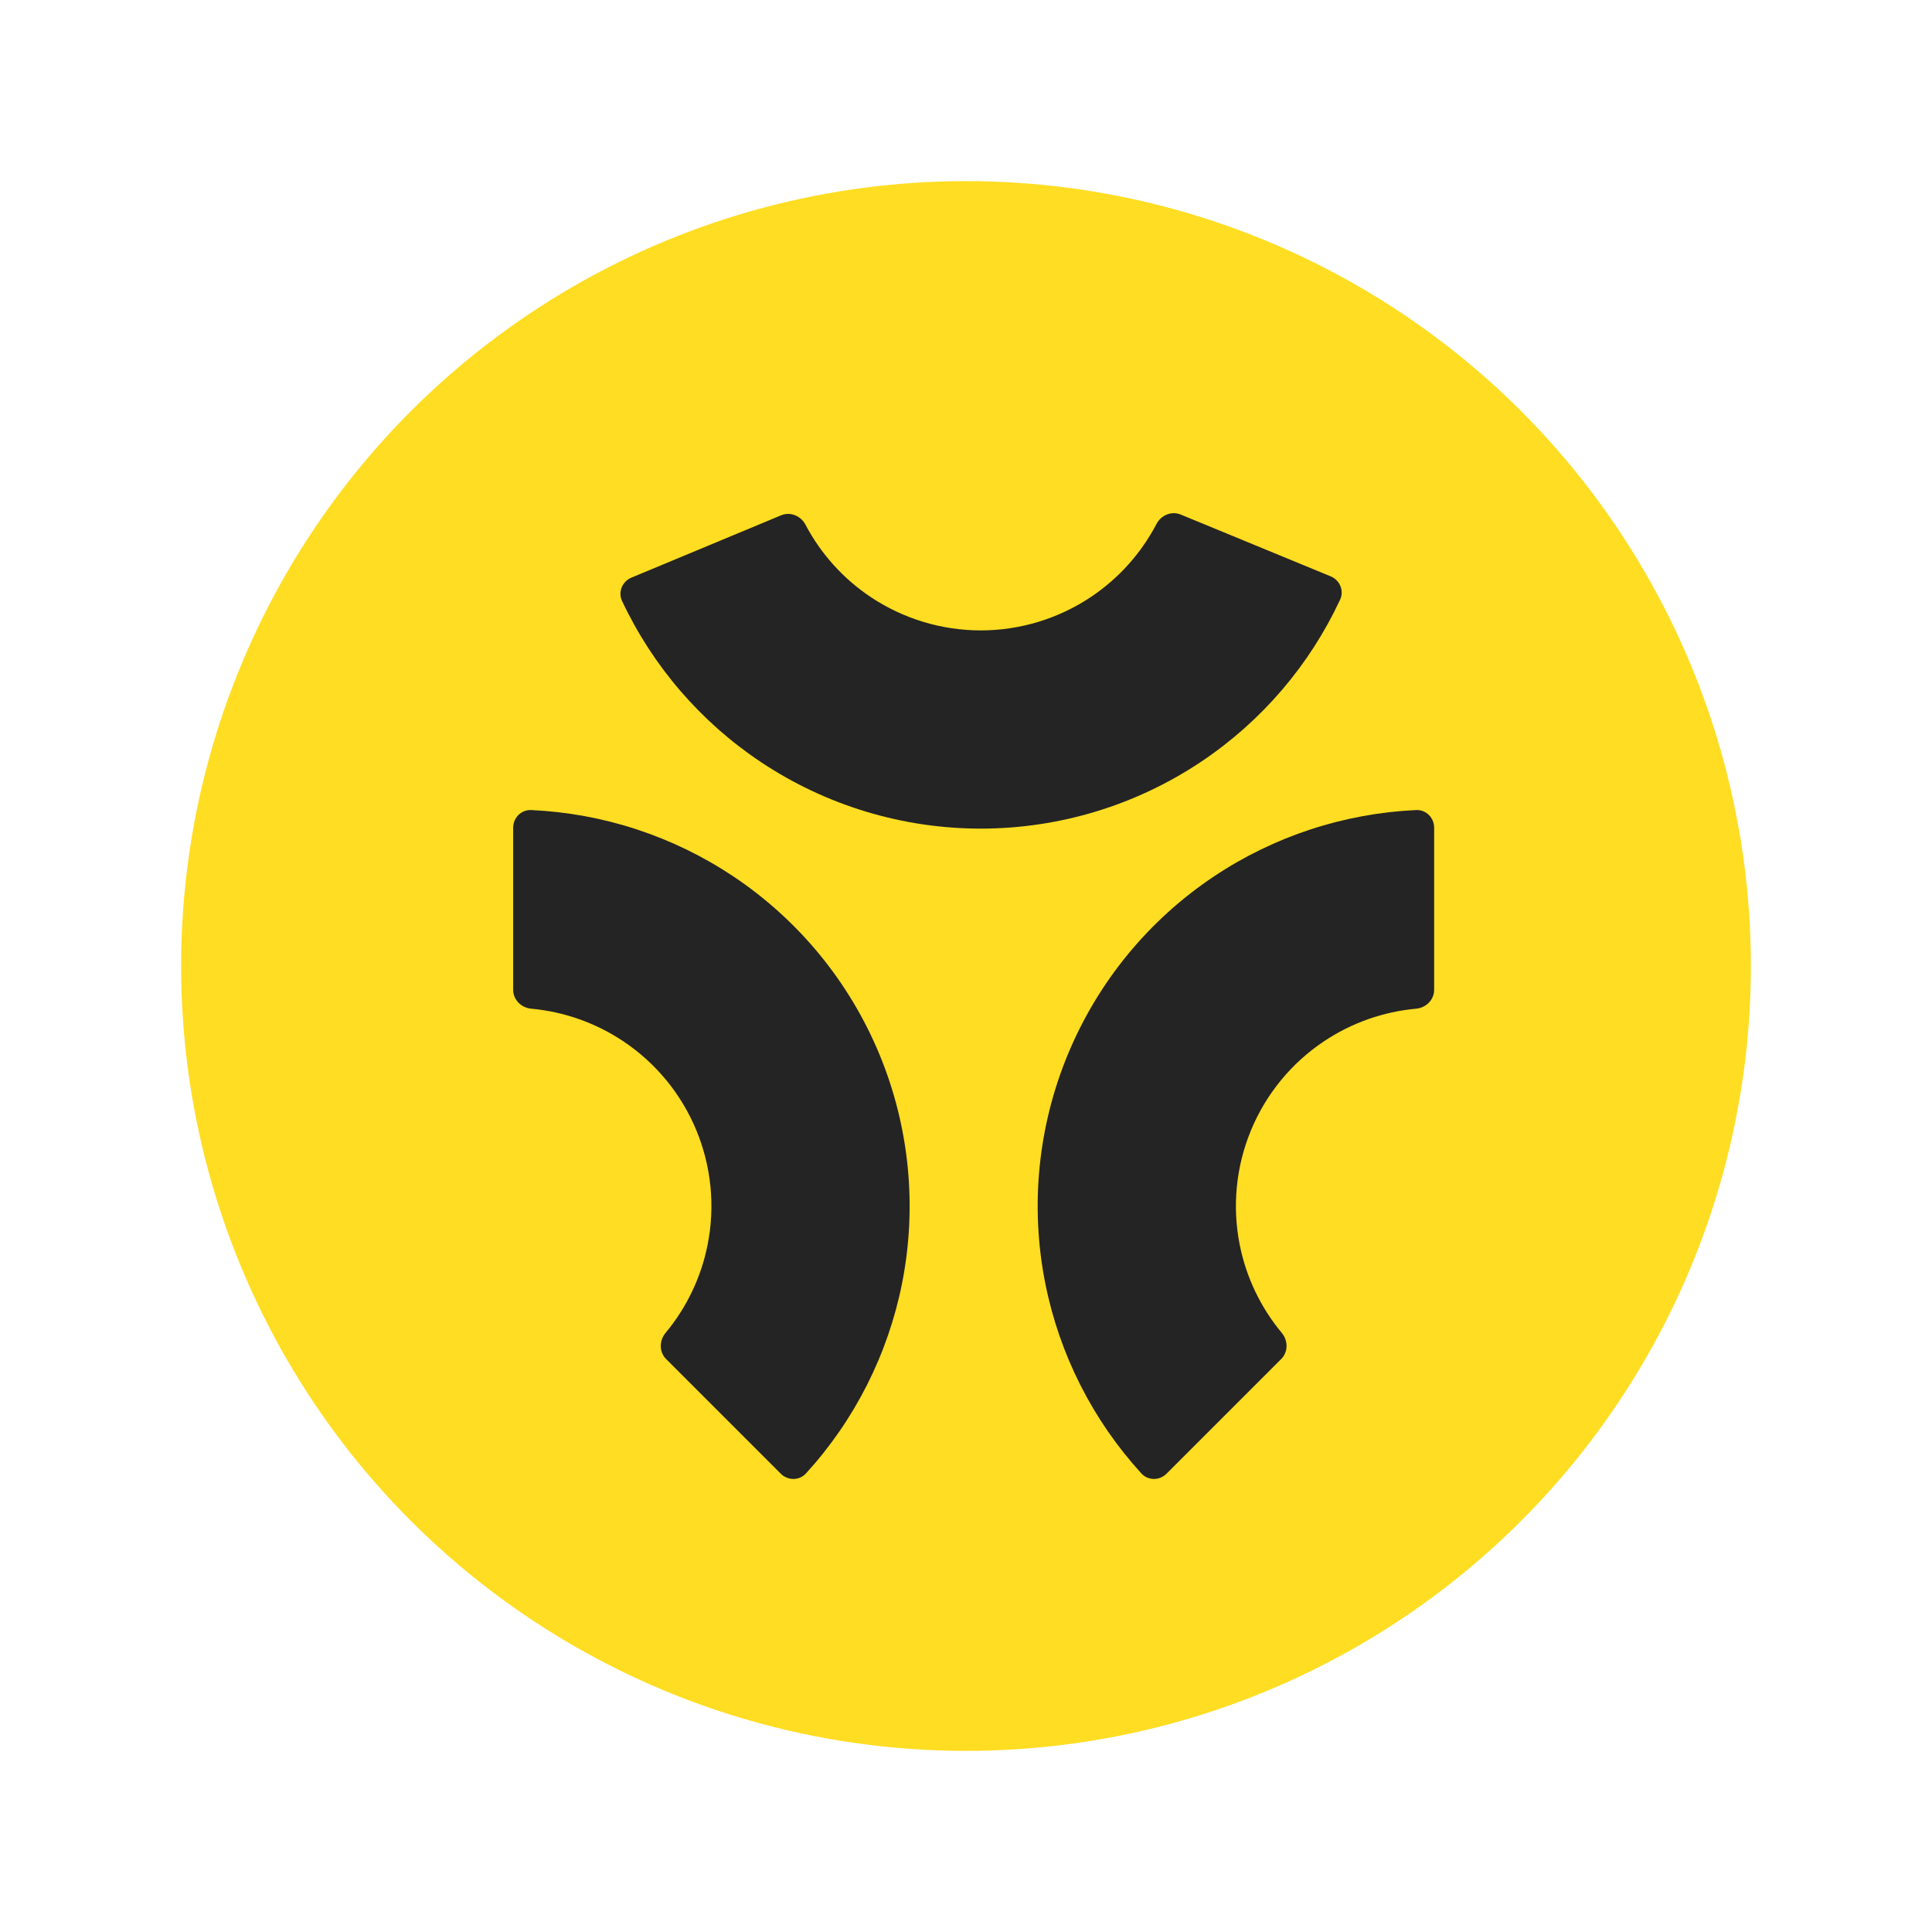
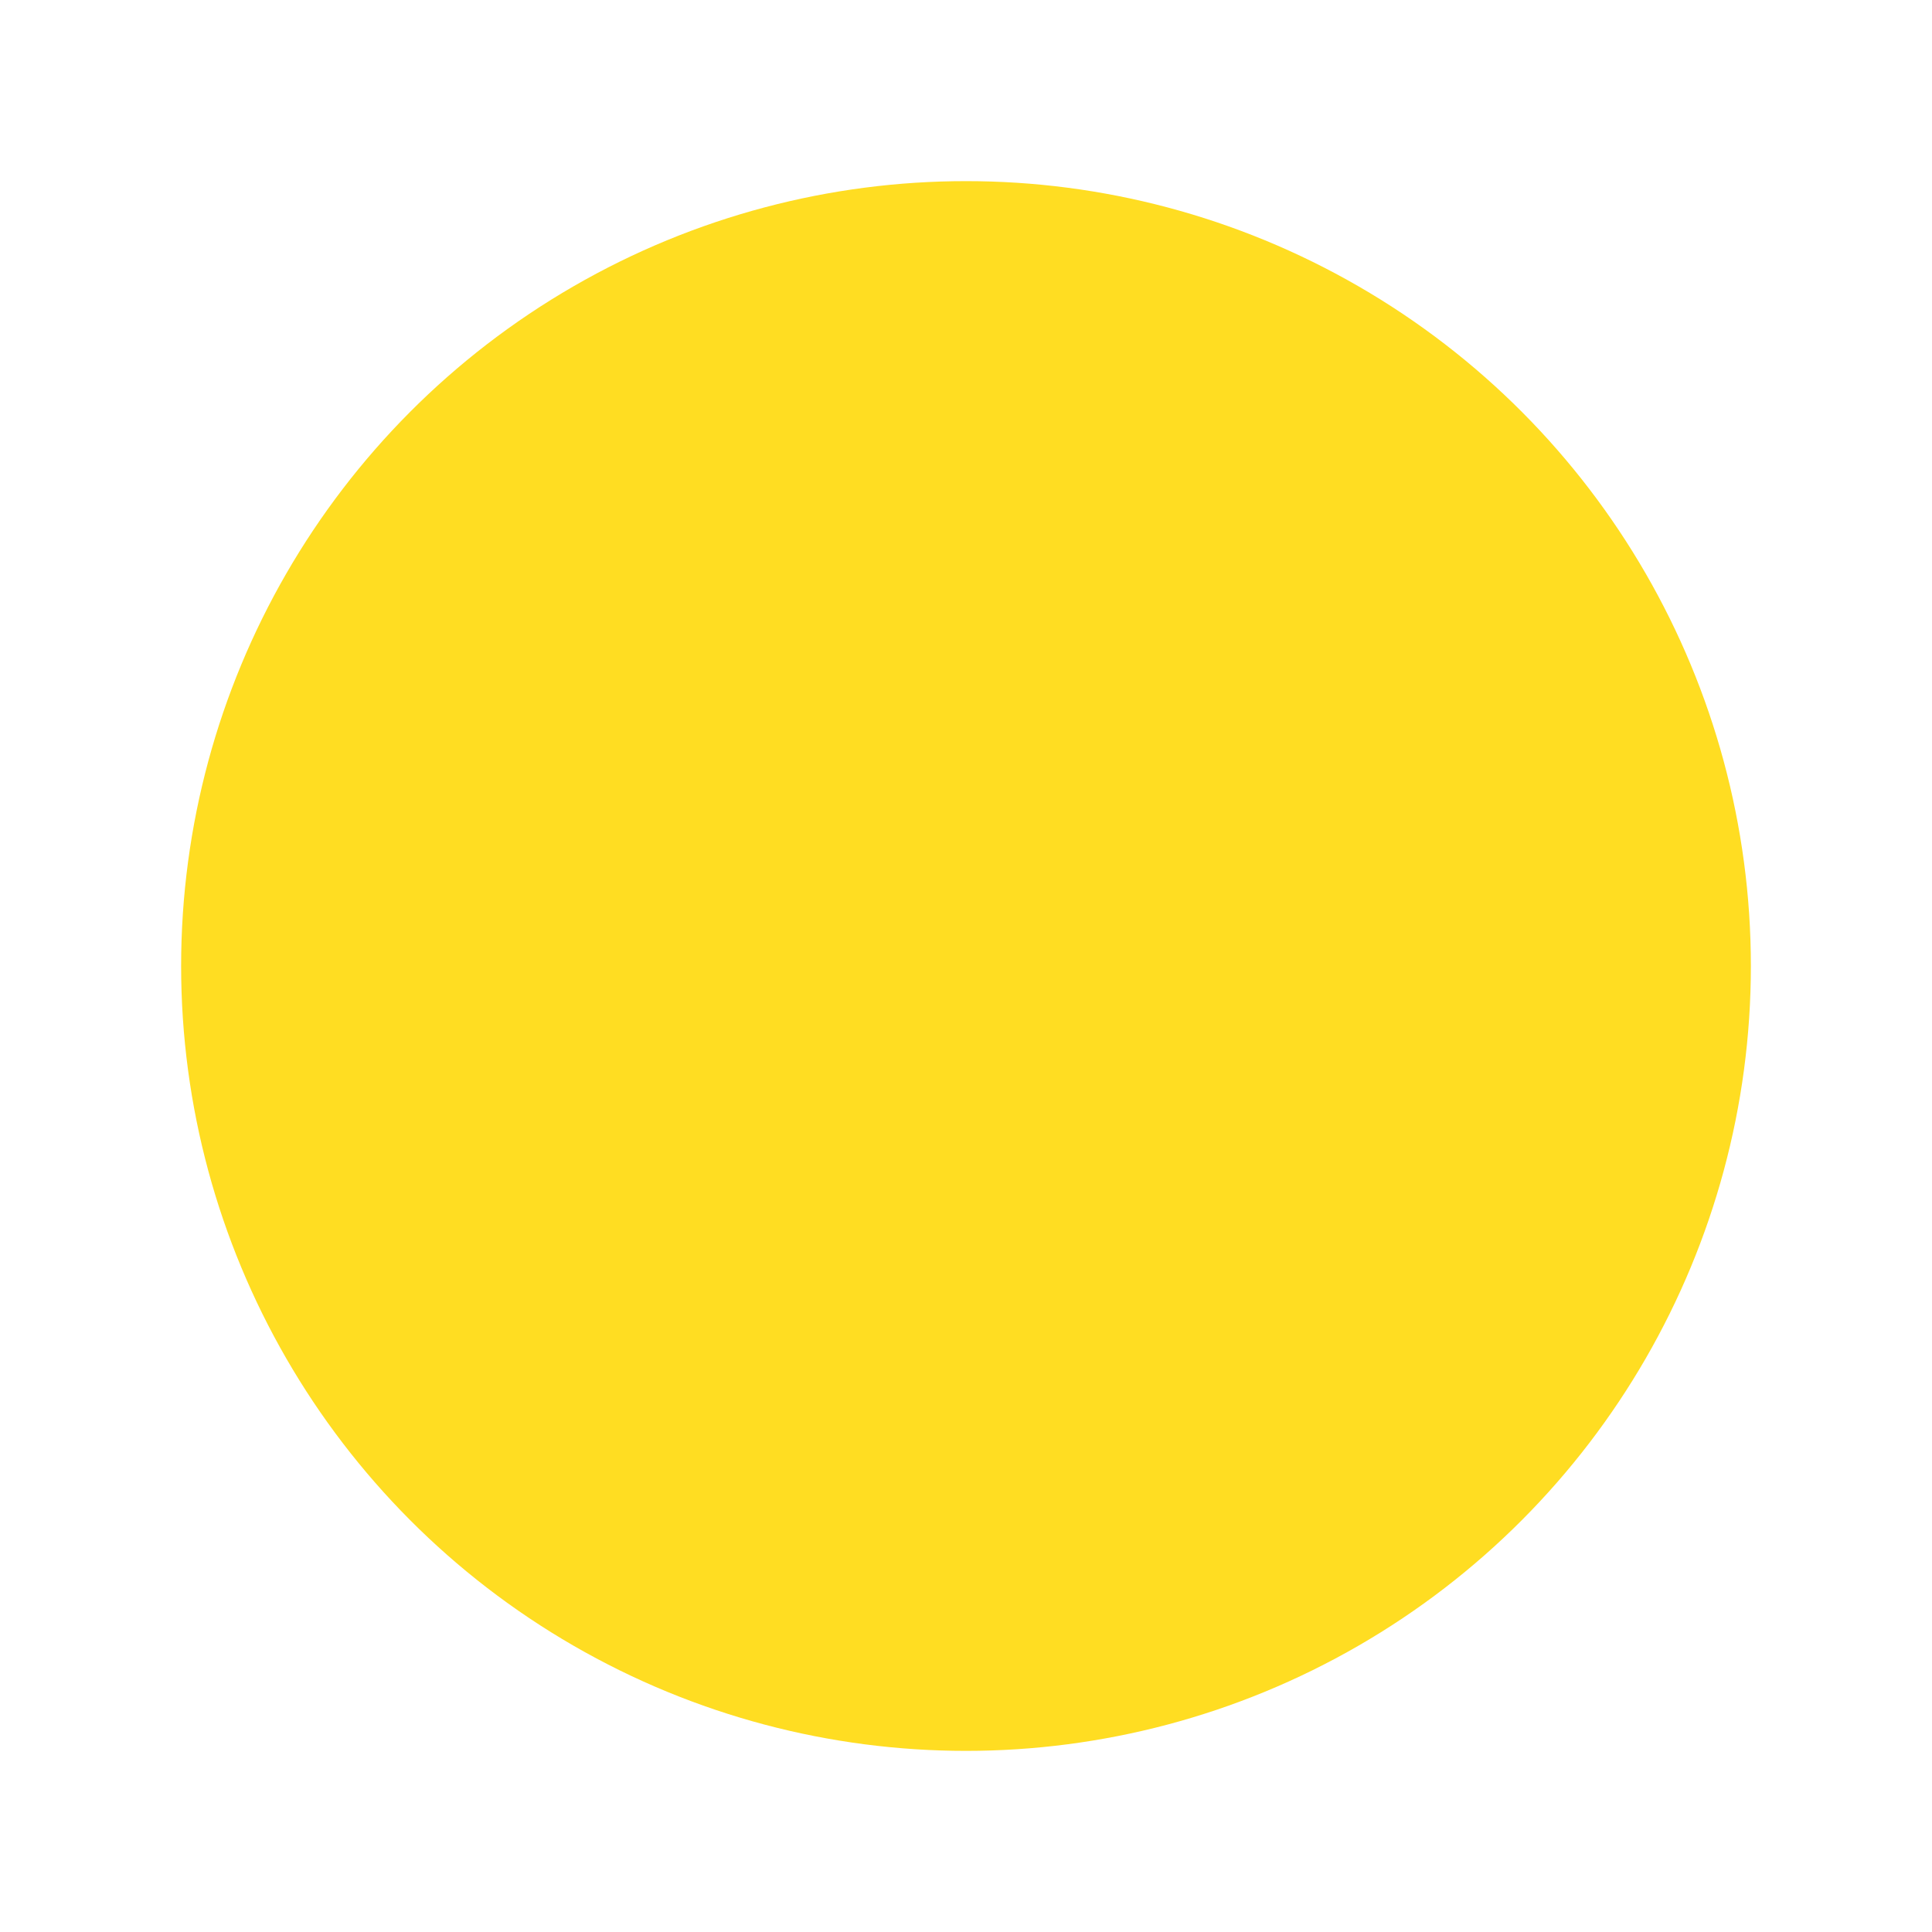
<svg xmlns="http://www.w3.org/2000/svg" width="64" height="64" viewBox="0 0 64 64" fill="none">
  <g clip-path="url(#clip0_360_3257)">
    <circle cx="32" cy="32" r="26" fill="#FFDD22" />
    <mask id="mask0_360_3257" style="mask-type:alpha" maskUnits="userSpaceOnUse" x="15" y="16" width="34" height="34">
-       <rect x="15" y="16" width="34" height="34" fill="#242424" />
-     </mask>
+       </mask>
    <g mask="url(#mask0_360_3257)">
      <path d="M64.335 43.931H59.567V21.591H65.869L69.504 29.893L71.604 36.529L73.705 29.893L77.339 21.591H83.641V43.931H78.873V35.562L79.54 26.559L76.873 33.995L74.105 40.063H69.103L66.336 33.995L63.635 26.559L64.335 35.562V43.931Z" fill="#242424" />
      <path d="M94.015 44.264C88.814 44.264 85.646 40.797 85.646 35.762C85.646 30.727 88.814 27.259 93.615 27.259C98.816 27.259 101.417 30.727 101.417 34.995C101.417 35.695 101.35 36.629 101.25 36.996H90.114C90.414 39.296 91.948 40.397 94.082 40.397C96.382 40.397 97.616 39.396 98.216 37.996L101.117 40.897C99.883 42.664 97.683 44.264 94.015 44.264ZM93.648 30.927C91.614 30.927 90.347 32.061 90.114 34.261H97.116C96.949 32.094 95.782 30.927 93.648 30.927Z" fill="#242424" />
-       <path d="M109.634 44.264C106.033 44.264 104.333 42.13 104.333 39.096V31.227H101.899V27.593H104.333V25.659L109.101 23.158V27.593H113.635V31.227H109.101V38.229C109.101 39.563 109.768 40.03 110.701 40.03C111.735 40.03 112.635 39.196 113.135 38.296L114.502 42.197C113.802 43.097 112.135 44.264 109.634 44.264Z" fill="#242424" />
      <path d="M120.096 43.931H115.328V27.593H120.096V32.728C120.63 29.994 122.23 27.259 125.364 27.259C127.765 27.259 129.099 28.793 129.099 31.361C129.099 33.128 128.565 34.528 128.165 35.162H123.564C124.164 34.562 124.731 33.395 124.731 32.461C124.731 31.527 124.297 30.827 123.264 30.827C121.63 30.827 120.096 32.594 120.096 35.295V43.931Z" fill="#242424" />
      <path d="M135.156 25.659H130.388V21.591H135.156V25.659ZM135.156 43.931H130.388V27.593H135.156V43.931Z" fill="#242424" />
      <path d="M141.73 43.931H136.361L141.996 35.829L136.595 27.593H141.963L143.764 30.46L145.364 33.595L146.798 30.694L148.665 27.593H154L148.465 35.762L153.967 43.931H148.598L146.598 40.663L145.064 37.896L143.664 40.597L141.73 43.931Z" fill="#242424" />
-       <path d="M44.08 19.092C44.385 19.218 44.532 19.567 44.392 19.866C43.382 22.033 41.797 23.886 39.806 25.222C37.649 26.669 35.111 27.444 32.514 27.449C29.916 27.454 27.376 26.688 25.213 25.249C23.217 23.921 21.626 22.073 20.607 19.91C20.467 19.612 20.612 19.262 20.916 19.135L25.876 17.07C26.181 16.943 26.528 17.088 26.682 17.38C27.192 18.347 27.936 19.174 28.851 19.783C29.933 20.502 31.203 20.885 32.502 20.883C33.8 20.88 35.069 20.493 36.148 19.769C37.06 19.157 37.802 18.327 38.309 17.359C38.461 17.066 38.808 16.919 39.113 17.045L44.08 19.092Z" fill="#242424" />
-       <path d="M17 27.418C17 27.088 17.267 26.819 17.597 26.834C19.985 26.943 22.302 27.702 24.296 29.034C26.456 30.477 28.139 32.528 29.133 34.928C30.127 37.328 30.387 39.968 29.881 42.516C29.413 44.868 28.311 47.043 26.699 48.809C26.477 49.052 26.098 49.051 25.864 48.818L22.065 45.019C21.832 44.786 21.835 44.41 22.046 44.156C22.745 43.316 23.226 42.313 23.44 41.235C23.694 39.961 23.564 38.641 23.067 37.441C22.57 36.241 21.728 35.215 20.648 34.494C19.734 33.883 18.684 33.514 17.596 33.414C17.268 33.384 17 33.12 17 32.79V27.418Z" fill="#242424" />
+       <path d="M17 27.418C17 27.088 17.267 26.819 17.597 26.834C19.985 26.943 22.302 27.702 24.296 29.034C26.456 30.477 28.139 32.528 29.133 34.928C30.127 37.328 30.387 39.968 29.881 42.516C29.413 44.868 28.311 47.043 26.699 48.809C26.477 49.052 26.098 49.051 25.864 48.818L22.065 45.019C21.832 44.786 21.835 44.41 22.046 44.156C22.745 43.316 23.226 42.313 23.44 41.235C23.694 39.961 23.564 38.641 23.067 37.441C19.734 33.883 18.684 33.514 17.596 33.414C17.268 33.384 17 33.12 17 32.79V27.418Z" fill="#242424" />
      <path d="M46.911 26.834C47.24 26.819 47.508 27.088 47.508 27.418V32.79C47.508 33.12 47.24 33.384 46.911 33.414C45.823 33.514 44.773 33.883 43.859 34.494C42.779 35.215 41.938 36.241 41.441 37.441C40.944 38.641 40.814 39.961 41.067 41.235C41.282 42.313 41.763 43.316 42.462 44.156C42.673 44.41 42.675 44.786 42.442 45.019L38.643 48.818C38.41 49.051 38.031 49.052 37.809 48.809C36.197 47.043 35.095 44.868 34.627 42.516C34.12 39.968 34.38 37.328 35.374 34.928C36.368 32.528 38.051 30.477 40.211 29.034C42.205 27.702 44.523 26.943 46.911 26.834Z" fill="#242424" />
    </g>
  </g>
  <defs>
    <clipPath id="clip0_360_3257">
      <rect width="64" height="64" rx="16" fill="white" />
    </clipPath>
  </defs>
</svg>